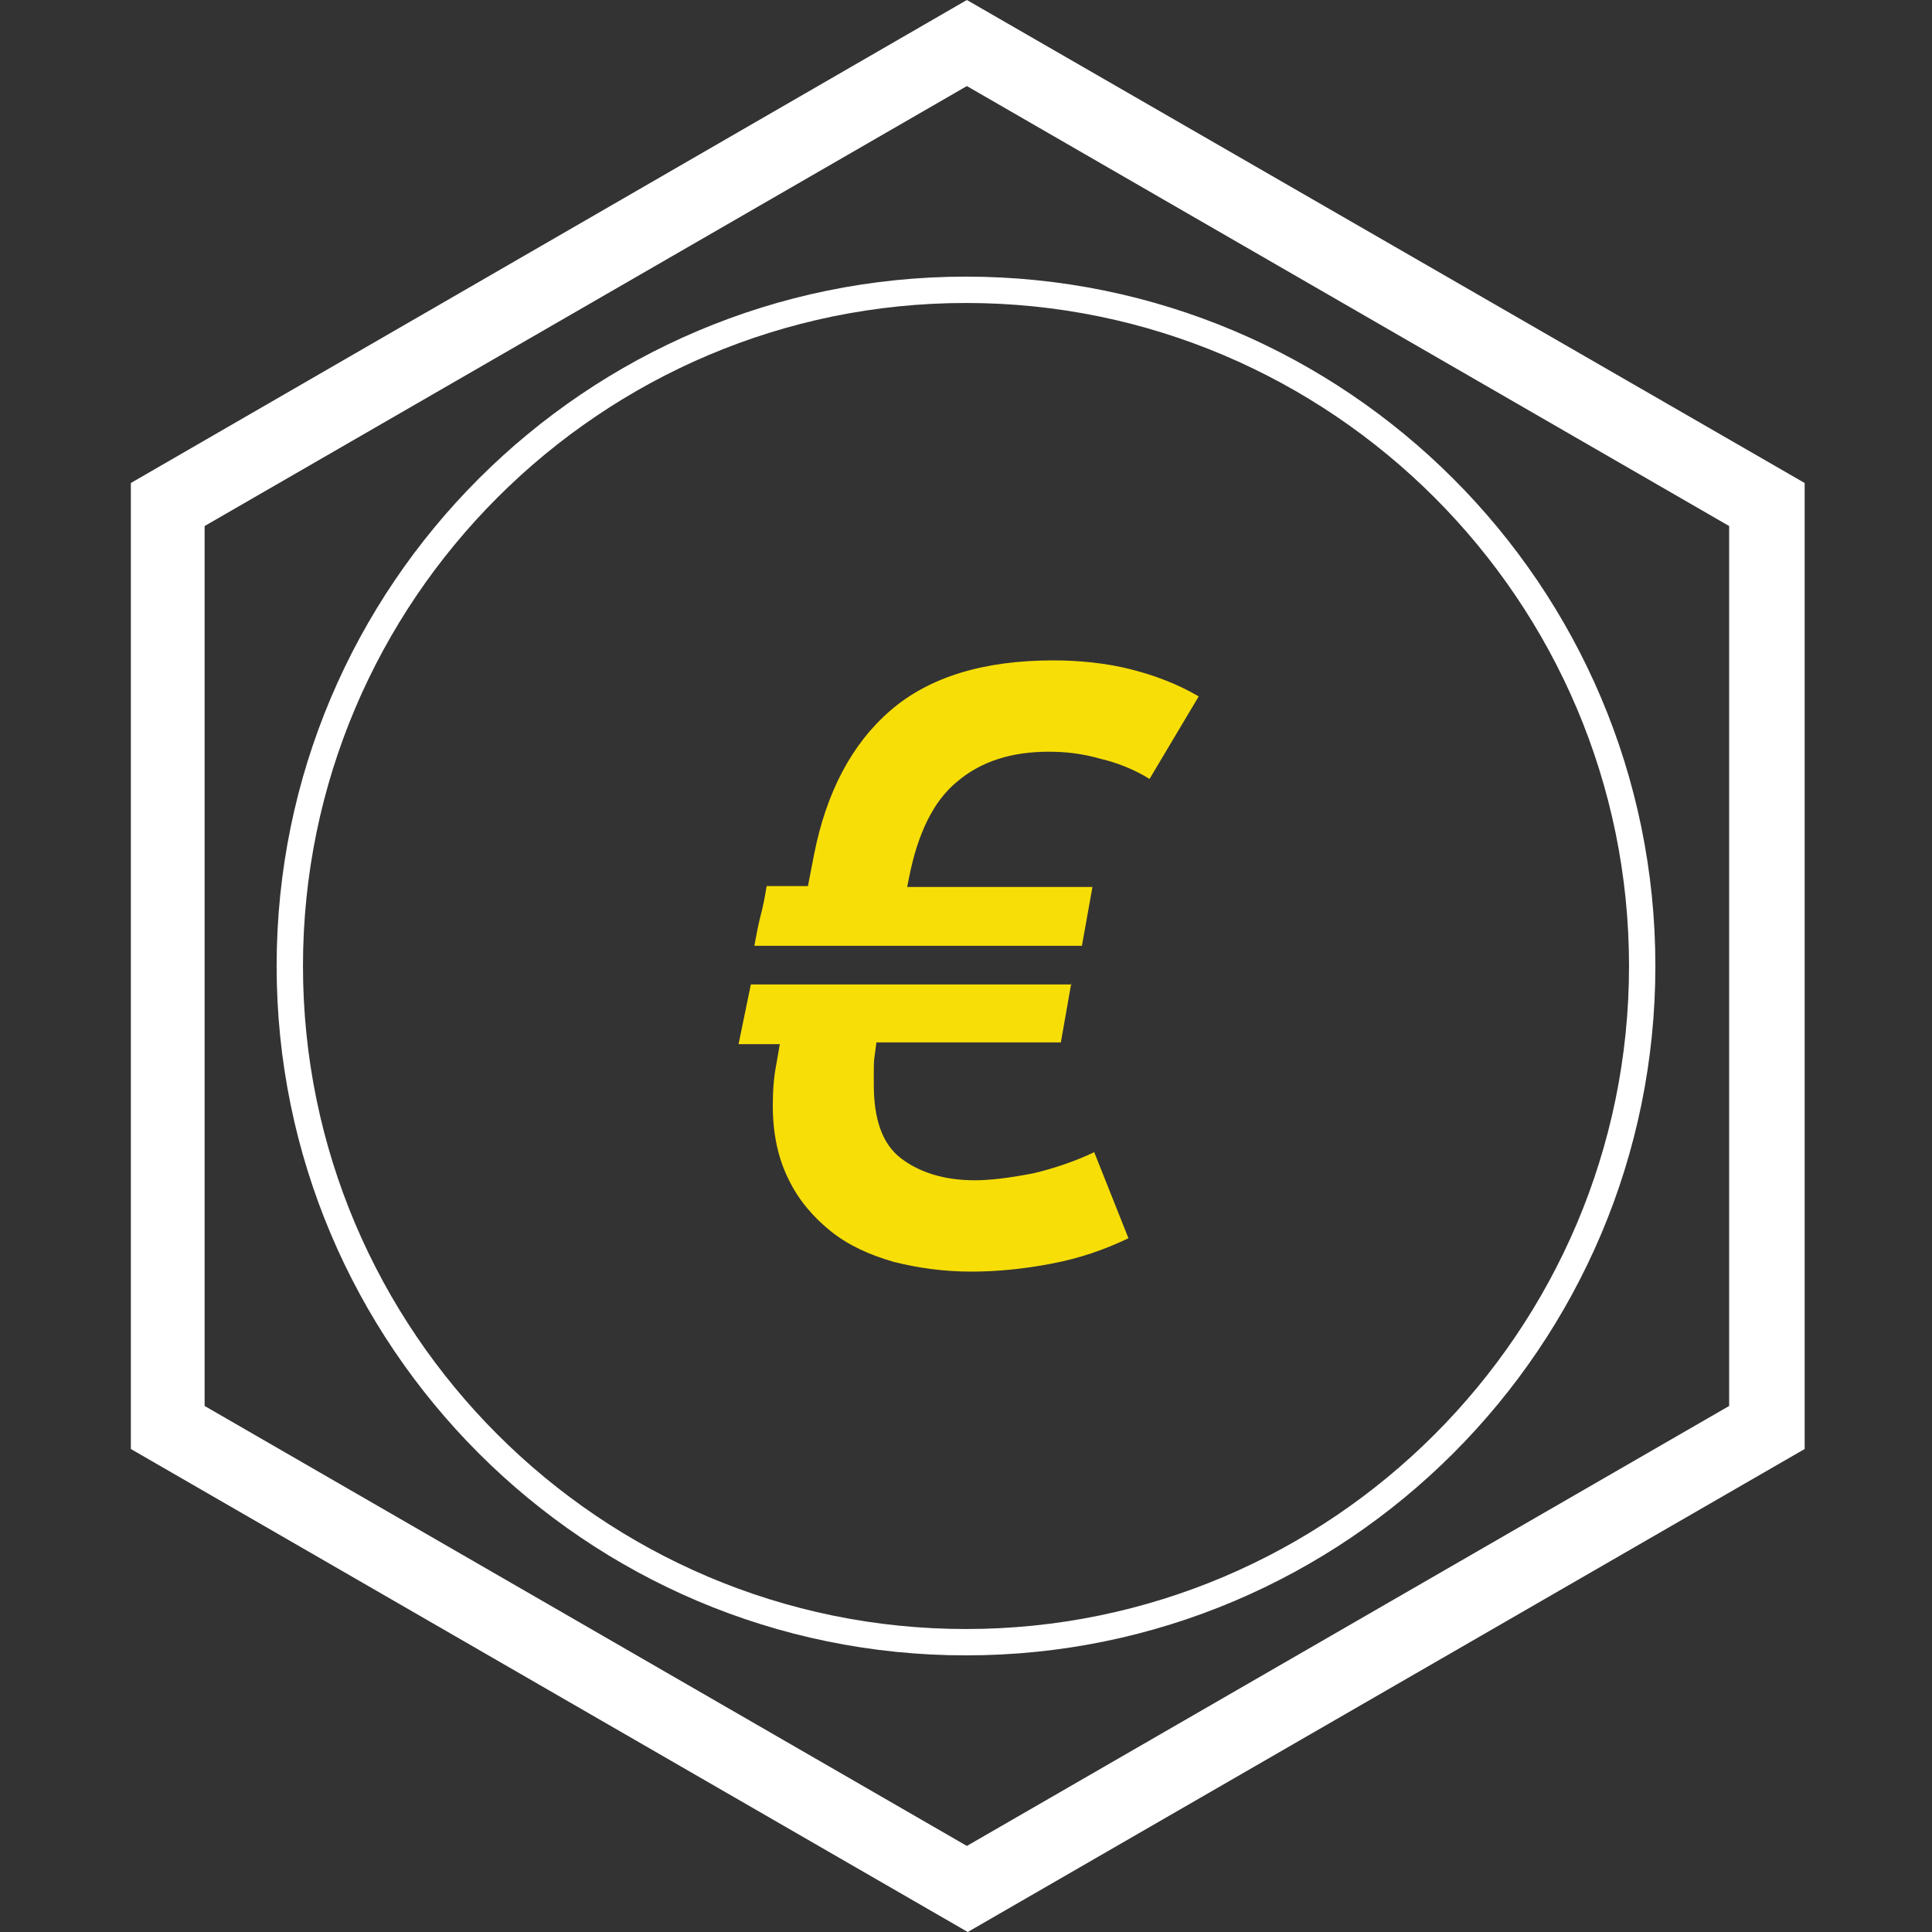
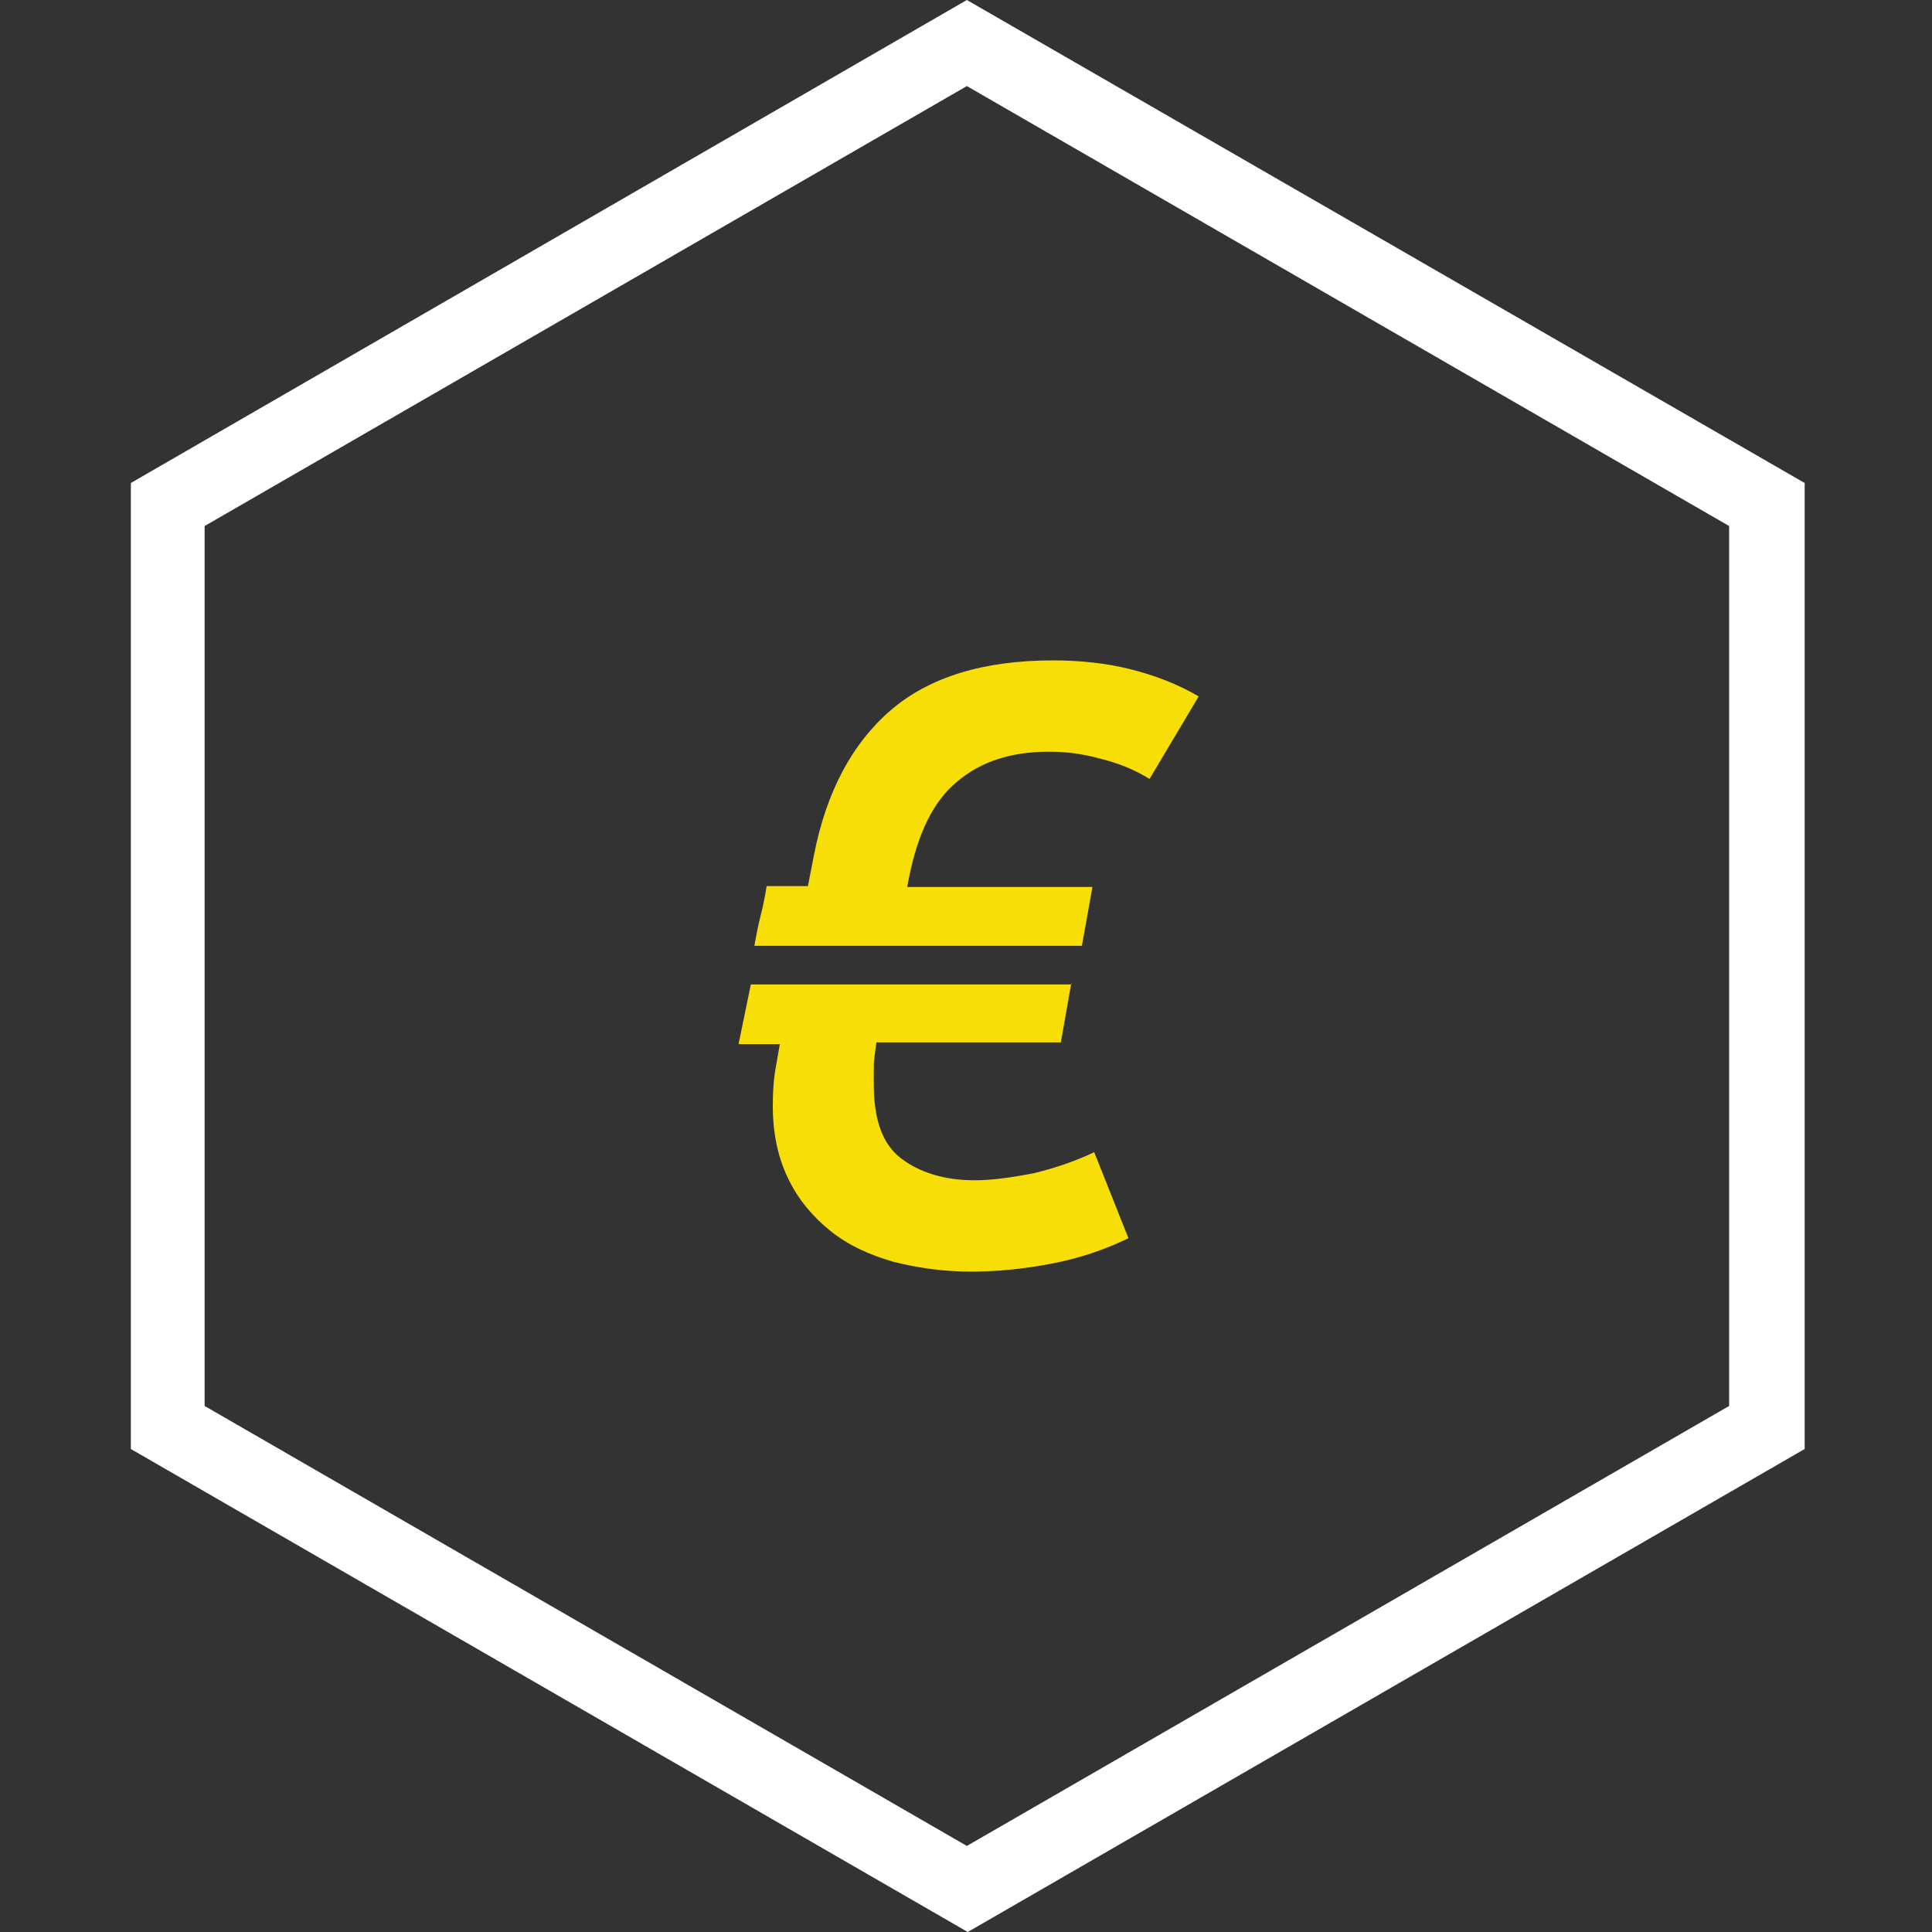
<svg xmlns="http://www.w3.org/2000/svg" version="1.1" x="0px" y="0px" viewBox="0 0 220 220" style="enable-background:new 0 0 220 220;" xml:space="preserve">
  <rect x="0" y="0" width="220" height="220" fill="#333333" stroke="none" />
  <style type="text/css">
	.Drop_x0020_Shadow{fill:none;}
	.Outer_x0020_Glow_x0020_5_x0020_pt{fill:none;}
	.Blue_x0020_Neon{fill:none;stroke:#8AACDA;stroke-width:7;stroke-linecap:round;stroke-linejoin:round;}
	.Chrome_x0020_Highlight{fill:url(#SVGID_1_);stroke:#FFFFFF;stroke-width:0.363;stroke-miterlimit:1;}
	.Jive_GS{fill:#FFDD00;}
	.Alyssa_GS{fill:#A6D0E4;}
	.st0{fill:#FFFFFF;}
	.st1{fill:#F7DE07;}
</style>
  <linearGradient id="SVGID_1_" gradientUnits="userSpaceOnUse" x1="-4320" y1="0" x2="-4320" y2="-1">
    <stop offset="0" style="stop-color:#656565" />
    <stop offset="0.618" style="stop-color:#1B1B1B" />
    <stop offset="0.629" style="stop-color:#545454" />
    <stop offset="0.983" style="stop-color:#3E3E3E" />
  </linearGradient>
  <g id="Kids_x5F_price_x5F_2_x5F_normal">
    <path class="st0" d="M110.1,0L14.9,55v110l95.3,55l95.3-55V55L110.1,0z M196.9,160.1l-86.8,50.1l-86.8-50.1V59.9l86.8-50.1   l86.8,50.1V160.1z" />
  </g>
  <g id="Kids_x5F_price_x5F_2_x5F_element">
    <g>
      <g>
        <path class="st1" d="M122,111.9l-1.2,6.8H99.8l-0.2,1.5c-0.1,0.6-0.1,1.2-0.1,1.7c0,0.5,0,1.1,0,1.6c0,4,1,6.8,3.1,8.4     c2.1,1.6,4.9,2.5,8.4,2.5c1.9,0,4.1-0.3,6.7-0.8c2.5-0.6,4.8-1.4,6.9-2.4l3.9,9.8c-2.7,1.3-5.6,2.3-8.8,2.9     c-3.1,0.6-6.2,0.9-9.1,0.9c-3.1,0-6-0.4-8.8-1.1c-2.8-0.8-5.2-1.9-7.2-3.5c-2-1.6-3.7-3.6-4.8-5.9c-1.2-2.4-1.8-5.2-1.8-8.4     c0-1.6,0.1-3.2,0.4-4.7l0.4-2.3h-4.7l1.4-6.8H122z M85.9,107.7c0.2-1.1,0.4-2.2,0.7-3.4c0.3-1.1,0.5-2.2,0.7-3.4H92l0.7-3.6     c1.4-7.1,4.3-12.6,8.7-16.4c4.4-3.8,10.6-5.7,18.5-5.7c3,0,6,0.3,8.8,1c2.8,0.7,5.4,1.7,7.8,3.1l-5.6,9.4c-1.6-1-3.5-1.8-5.6-2.3     c-2.1-0.6-4-0.8-5.9-0.8c-4.2,0-7.7,1.1-10.4,3.4c-2.7,2.2-4.5,5.9-5.5,11l-0.2,1h21.1l-1.2,6.7H85.9z" />
      </g>
    </g>
  </g>
  <g id="Kids_x5F_price_x5F_2_x5F_hover">
    <g>
      <g>
-         <path class="st0" d="M110,188.5c-43.3,0-78.5-35.2-78.5-78.5S66.7,31.5,110,31.5s78.5,35.2,78.5,78.5S153.3,188.5,110,188.5z      M110,34.5c-41.6,0-75.5,33.9-75.5,75.5s33.9,75.5,75.5,75.5s75.5-33.9,75.5-75.5S151.6,34.5,110,34.5z" />
-       </g>
+         </g>
    </g>
  </g>
</svg>